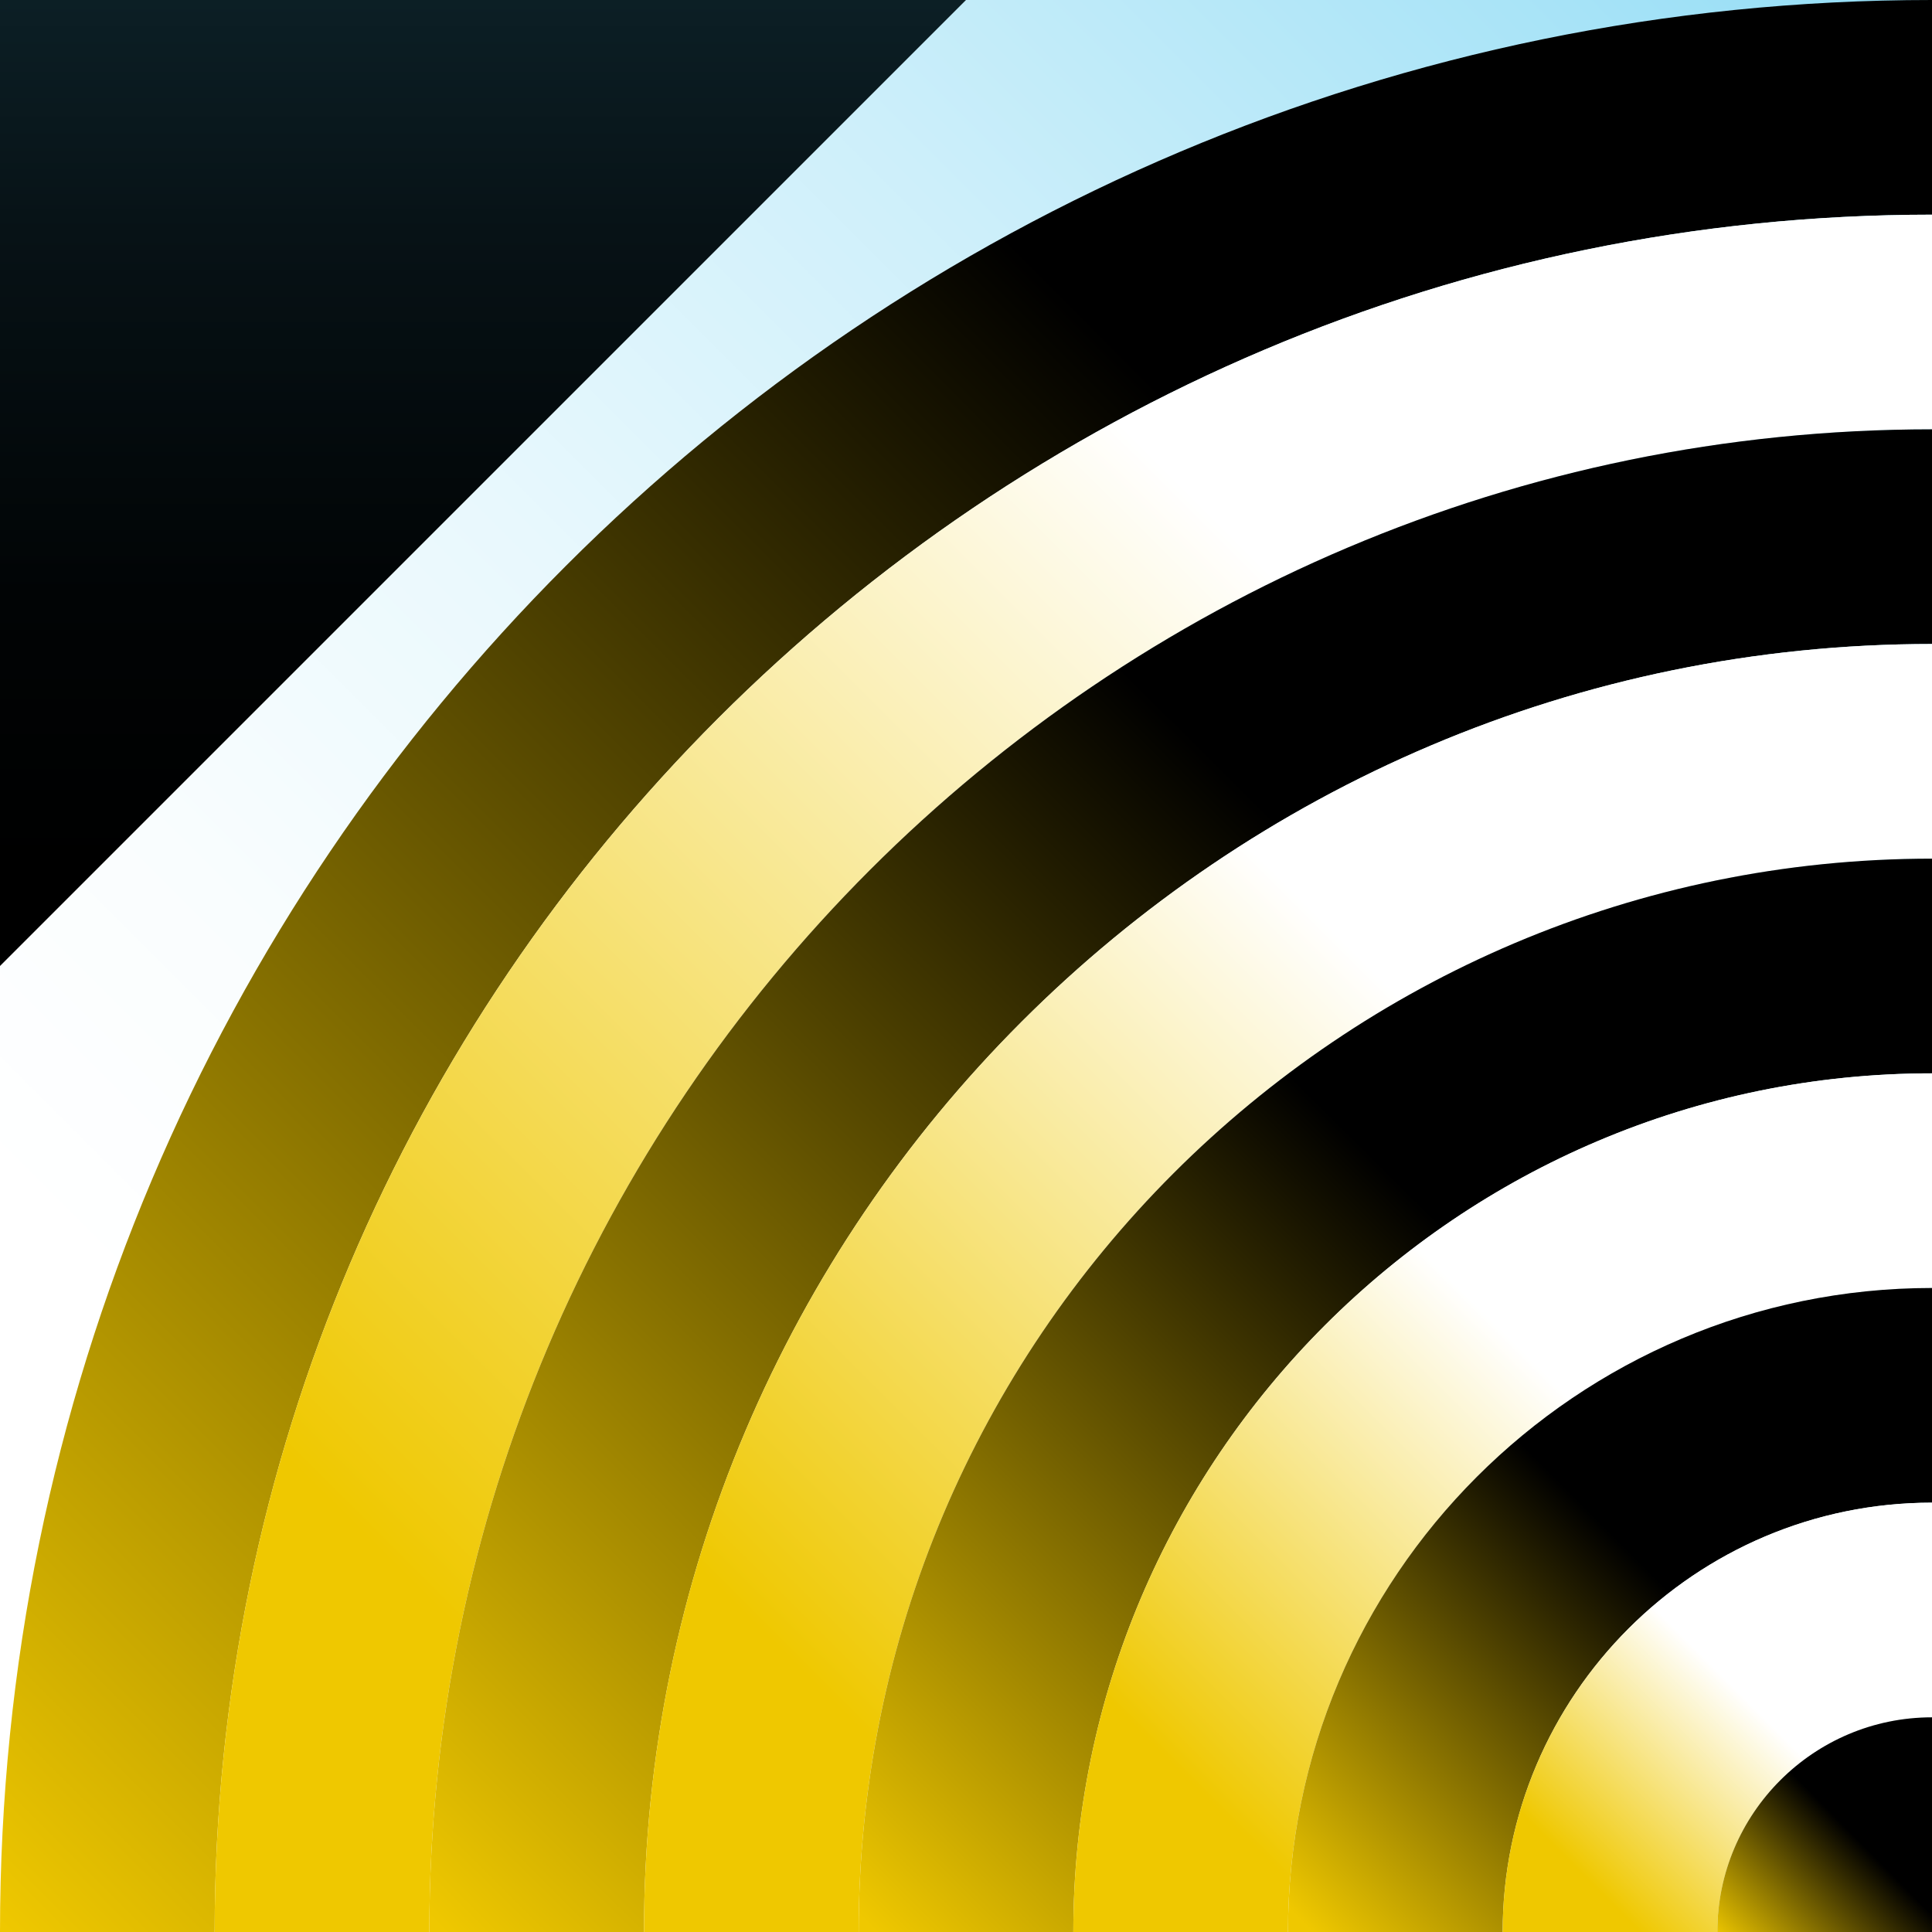
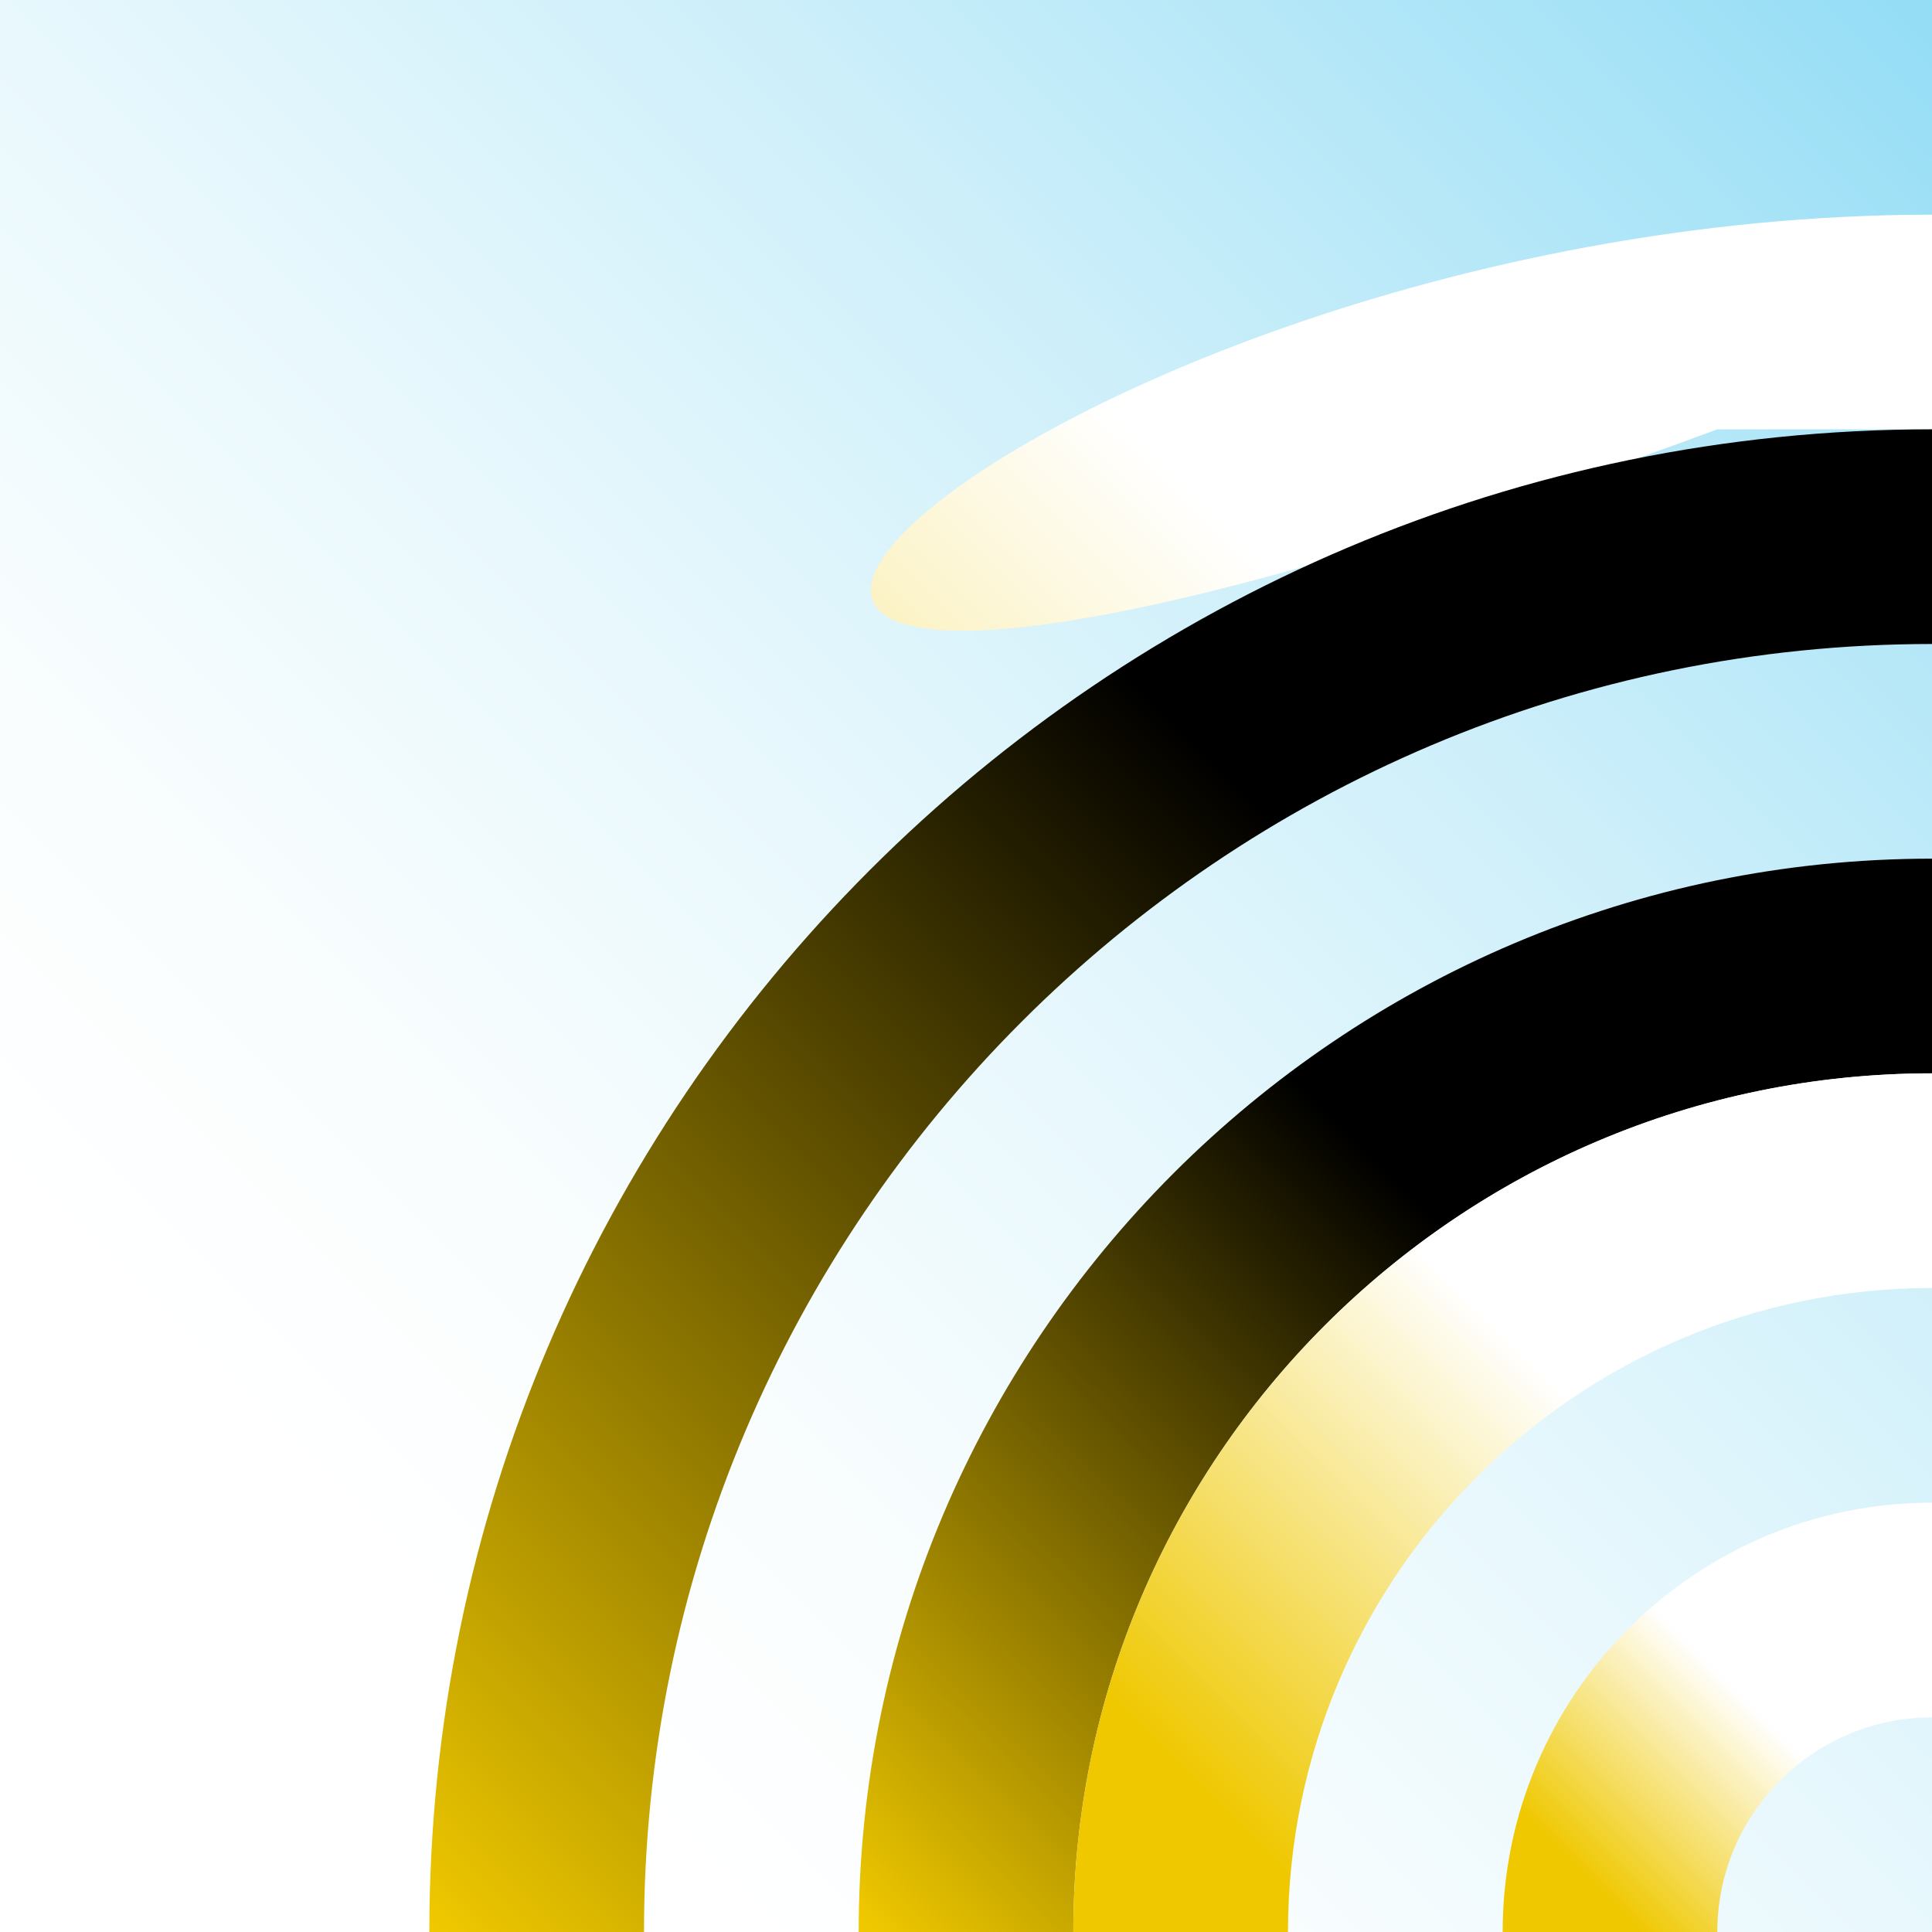
<svg xmlns="http://www.w3.org/2000/svg" xmlns:xlink="http://www.w3.org/1999/xlink" id="a" width="213" height="213" viewBox="0 0 213 213">
  <rect x="0" y="0" width="213" height="213" fill="#808080" stroke="none" />
  <defs>
    <linearGradient id="b" x1="274.939" y1="-61.939" x2="41.251" y2="171.749" gradientTransform="translate(213 0) rotate(90)" gradientUnits="userSpaceOnUse">
      <stop offset="0" stop-color="#50c8f0" />
      <stop offset=".149" stop-color="#78d4f3" />
      <stop offset=".352" stop-color="#a7e3f7" />
      <stop offset=".545" stop-color="#cdeffa" />
      <stop offset=".723" stop-color="#e8f8fd" />
      <stop offset=".88" stop-color="#f9fdfe" />
      <stop offset="1" stop-color="#fff" />
    </linearGradient>
    <linearGradient id="c" x1="1852.627" y1="543.192" x2="2064.914" y2="755.181" gradientTransform="translate(2049.145 -558.775) rotate(-180) scale(1 -1)" gradientUnits="userSpaceOnUse">
      <stop offset=".3" stop-color="#000" />
      <stop offset="1" stop-color="#efc800" />
    </linearGradient>
    <linearGradient id="d" x1="1849.909" y1="568.721" x2="2036.923" y2="756.33" gradientTransform="translate(2049.145 -558.775) rotate(-180) scale(1 -1)" gradientUnits="userSpaceOnUse">
      <stop offset=".3" stop-color="#fff" />
      <stop offset=".85" stop-color="#efc800" />
    </linearGradient>
    <linearGradient id="e" x1="1847.515" y1="594.799" x2="2011.933" y2="760.109" gradientTransform="translate(2049.145 -558.775) rotate(-180) scale(1 -1)" gradientUnits="userSpaceOnUse">
      <stop offset=".35" stop-color="#000" />
      <stop offset="1" stop-color="#efc800" />
    </linearGradient>
    <linearGradient id="f" x1="1844.71" y1="620.723" x2="1984.748" y2="761.058" gradientTransform="translate(2049.145 -558.775) rotate(-180) scale(1 -1)" gradientUnits="userSpaceOnUse">
      <stop offset=".35" stop-color="#fff" />
      <stop offset=".85" stop-color="#efc800" />
    </linearGradient>
    <linearGradient id="g" x1="1843.023" y1="647.416" x2="1959.572" y2="764.858" gradientTransform="translate(2049.145 -558.775) rotate(-180) scale(1 -1)" gradientUnits="userSpaceOnUse">
      <stop offset=".4" stop-color="#000" />
      <stop offset="1" stop-color="#efc800" />
    </linearGradient>
    <linearGradient id="h" x1="1840.529" y1="673.658" x2="1933.888" y2="767.314" gradientTransform="translate(2049.145 -558.775) rotate(-180) scale(1 -1)" gradientUnits="userSpaceOnUse">
      <stop offset=".4" stop-color="#fff" />
      <stop offset=".85" stop-color="#efc800" />
    </linearGradient>
    <linearGradient id="i" x1="1837.346" y1="699.128" x2="1907.216" y2="768.998" gradientTransform="translate(2049.145 -558.775) rotate(-180) scale(1 -1)" gradientUnits="userSpaceOnUse">
      <stop offset=".45" stop-color="#000" />
      <stop offset="1" stop-color="#efc800" />
    </linearGradient>
    <linearGradient id="j" x1="-556.105" y1="-1665.763" x2="-602.784" y2="-1712.442" gradientTransform="translate(1879.711 -389.342) rotate(-90)" gradientUnits="userSpaceOnUse">
      <stop offset=".45" stop-color="#fff" />
      <stop offset=".85" stop-color="#efc800" />
    </linearGradient>
    <linearGradient id="k" x1="1832.669" y1="751.717" x2="1856.752" y2="775.503" xlink:href="#i" />
    <linearGradient id="l" x1="53.25" y1="-213.891" x2="53.25" y2="96.272" gradientUnits="userSpaceOnUse">
      <stop offset="0" stop-color="#50c8f0" />
      <stop offset=".123" stop-color="#40a1c2" />
      <stop offset=".298" stop-color="#2d7187" />
      <stop offset=".467" stop-color="#1d4857" />
      <stop offset=".626" stop-color="#102931" />
      <stop offset=".772" stop-color="#071216" />
      <stop offset=".901" stop-color="#010405" />
      <stop offset="1" stop-color="#000" />
    </linearGradient>
  </defs>
  <rect x="0" y="0" width="213" height="213" transform="translate(0 213) rotate(-90)" fill="url(#b)" />
-   <path d="M213,23.667C108.601,23.667,23.666,108.601,23.666,213H0C0,95.363,95.363,0,213,0l0,23.667Z" fill="url(#c)" />
-   <path d="M213,47.333c-91.349,0-165.667,74.318-165.667,165.667h-23.666C23.666,108.602,108.601,23.667,213,23.667v23.666Z" fill="url(#d)" />
+   <path d="M213,47.333h-23.666C23.666,108.602,108.601,23.667,213,23.667v23.666Z" fill="url(#d)" />
  <path d="M213,71c-78.299,0-142,63.701-142,142h-23.666c0-91.349,74.318-165.667,165.667-165.667v23.666Z" fill="url(#e)" />
-   <path d="M213,94.666c-65.25,0-118.334,53.084-118.334,118.334h-23.666c0-78.299,63.701-142,142-142v23.666Z" fill="url(#f)" />
  <path d="M213,118.333c-52.2,0-94.667,42.467-94.667,94.667h-23.666c0-65.249,53.084-118.334,118.334-118.334v23.666Z" fill="url(#g)" />
  <path d="M213,142c-39.15,0-71.001,31.851-71.001,71.001h-23.666c0-52.2,42.468-94.667,94.667-94.667v23.666Z" fill="url(#h)" />
-   <path d="M213,165.666c-26.1,0-47.334,21.234-47.334,47.334h-23.666c0-39.15,31.851-71.001,71.001-71.001v23.666Z" fill="url(#i)" />
  <path d="M213,189.333c-13.051,0-23.668,10.617-23.668,23.667h-23.666c0-26.1,21.234-47.334,47.334-47.334v23.666Z" fill="url(#j)" />
-   <path d="M213,189.333c-13.051,0-23.668,10.617-23.668,23.667h23.668v-23.667Z" fill="url(#k)" />
-   <polygon points="106.5 0 0 106.5 0 0 106.5 0" fill="url(#l)" />
</svg>